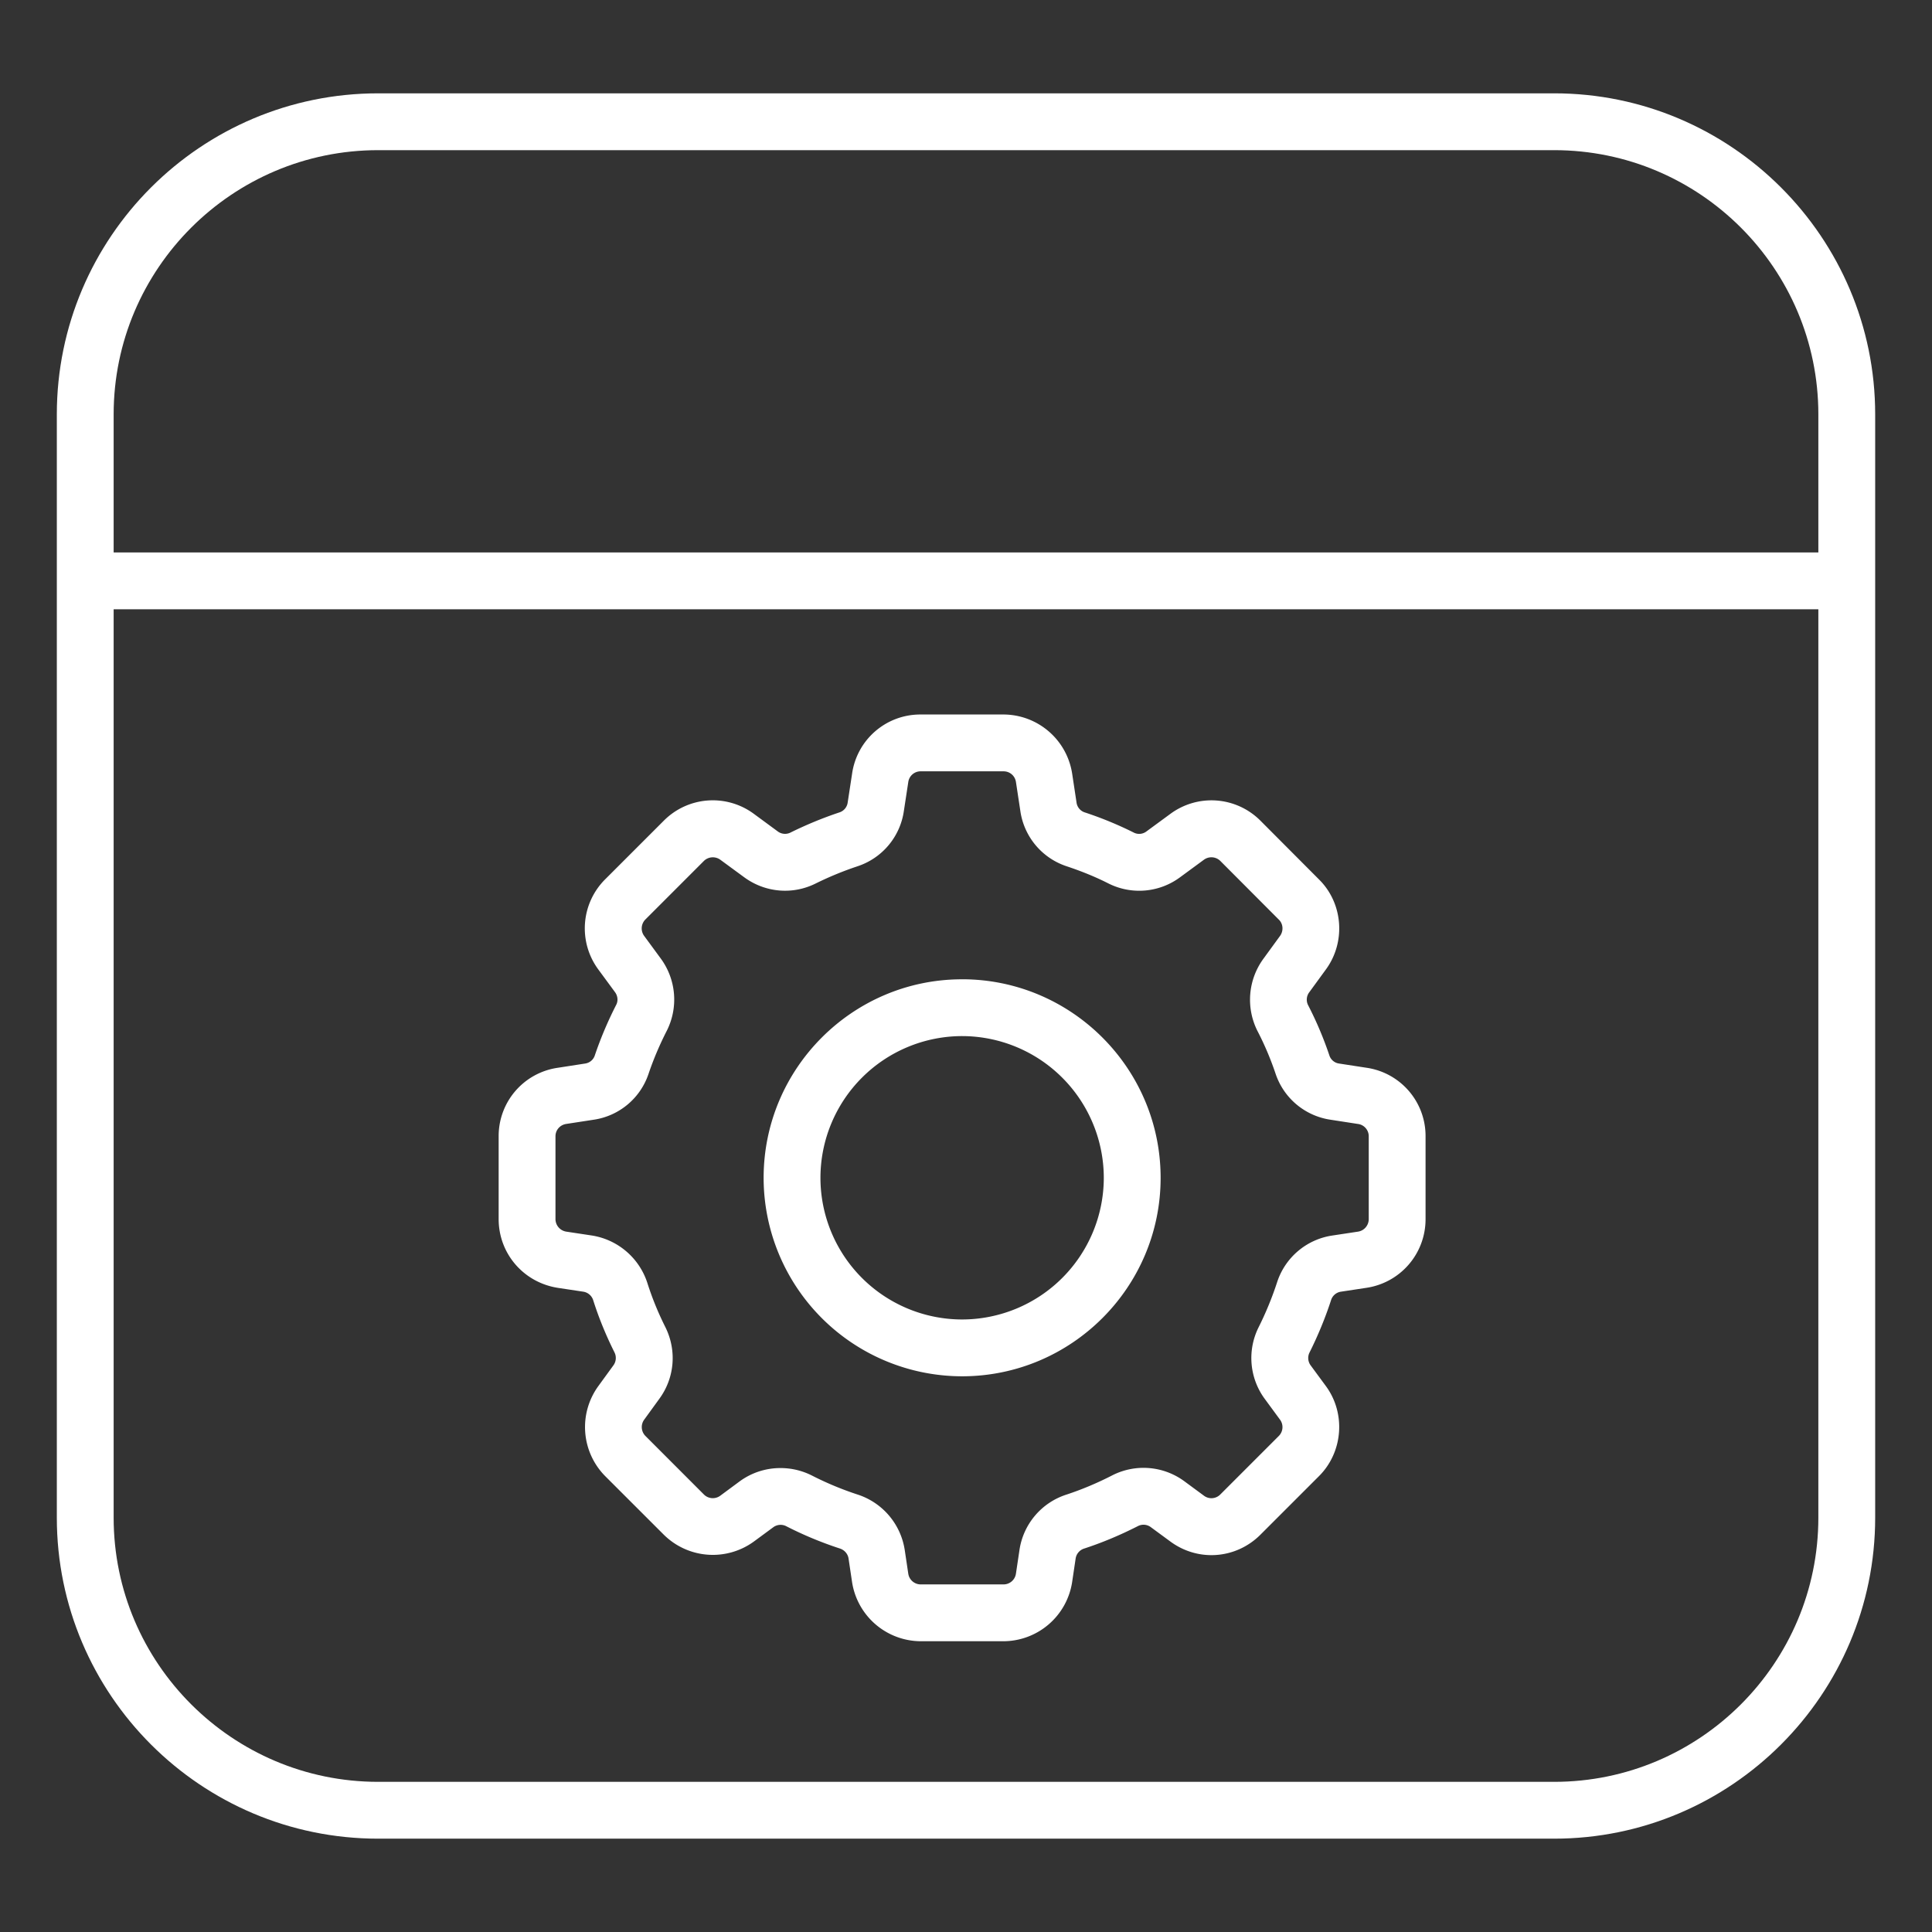
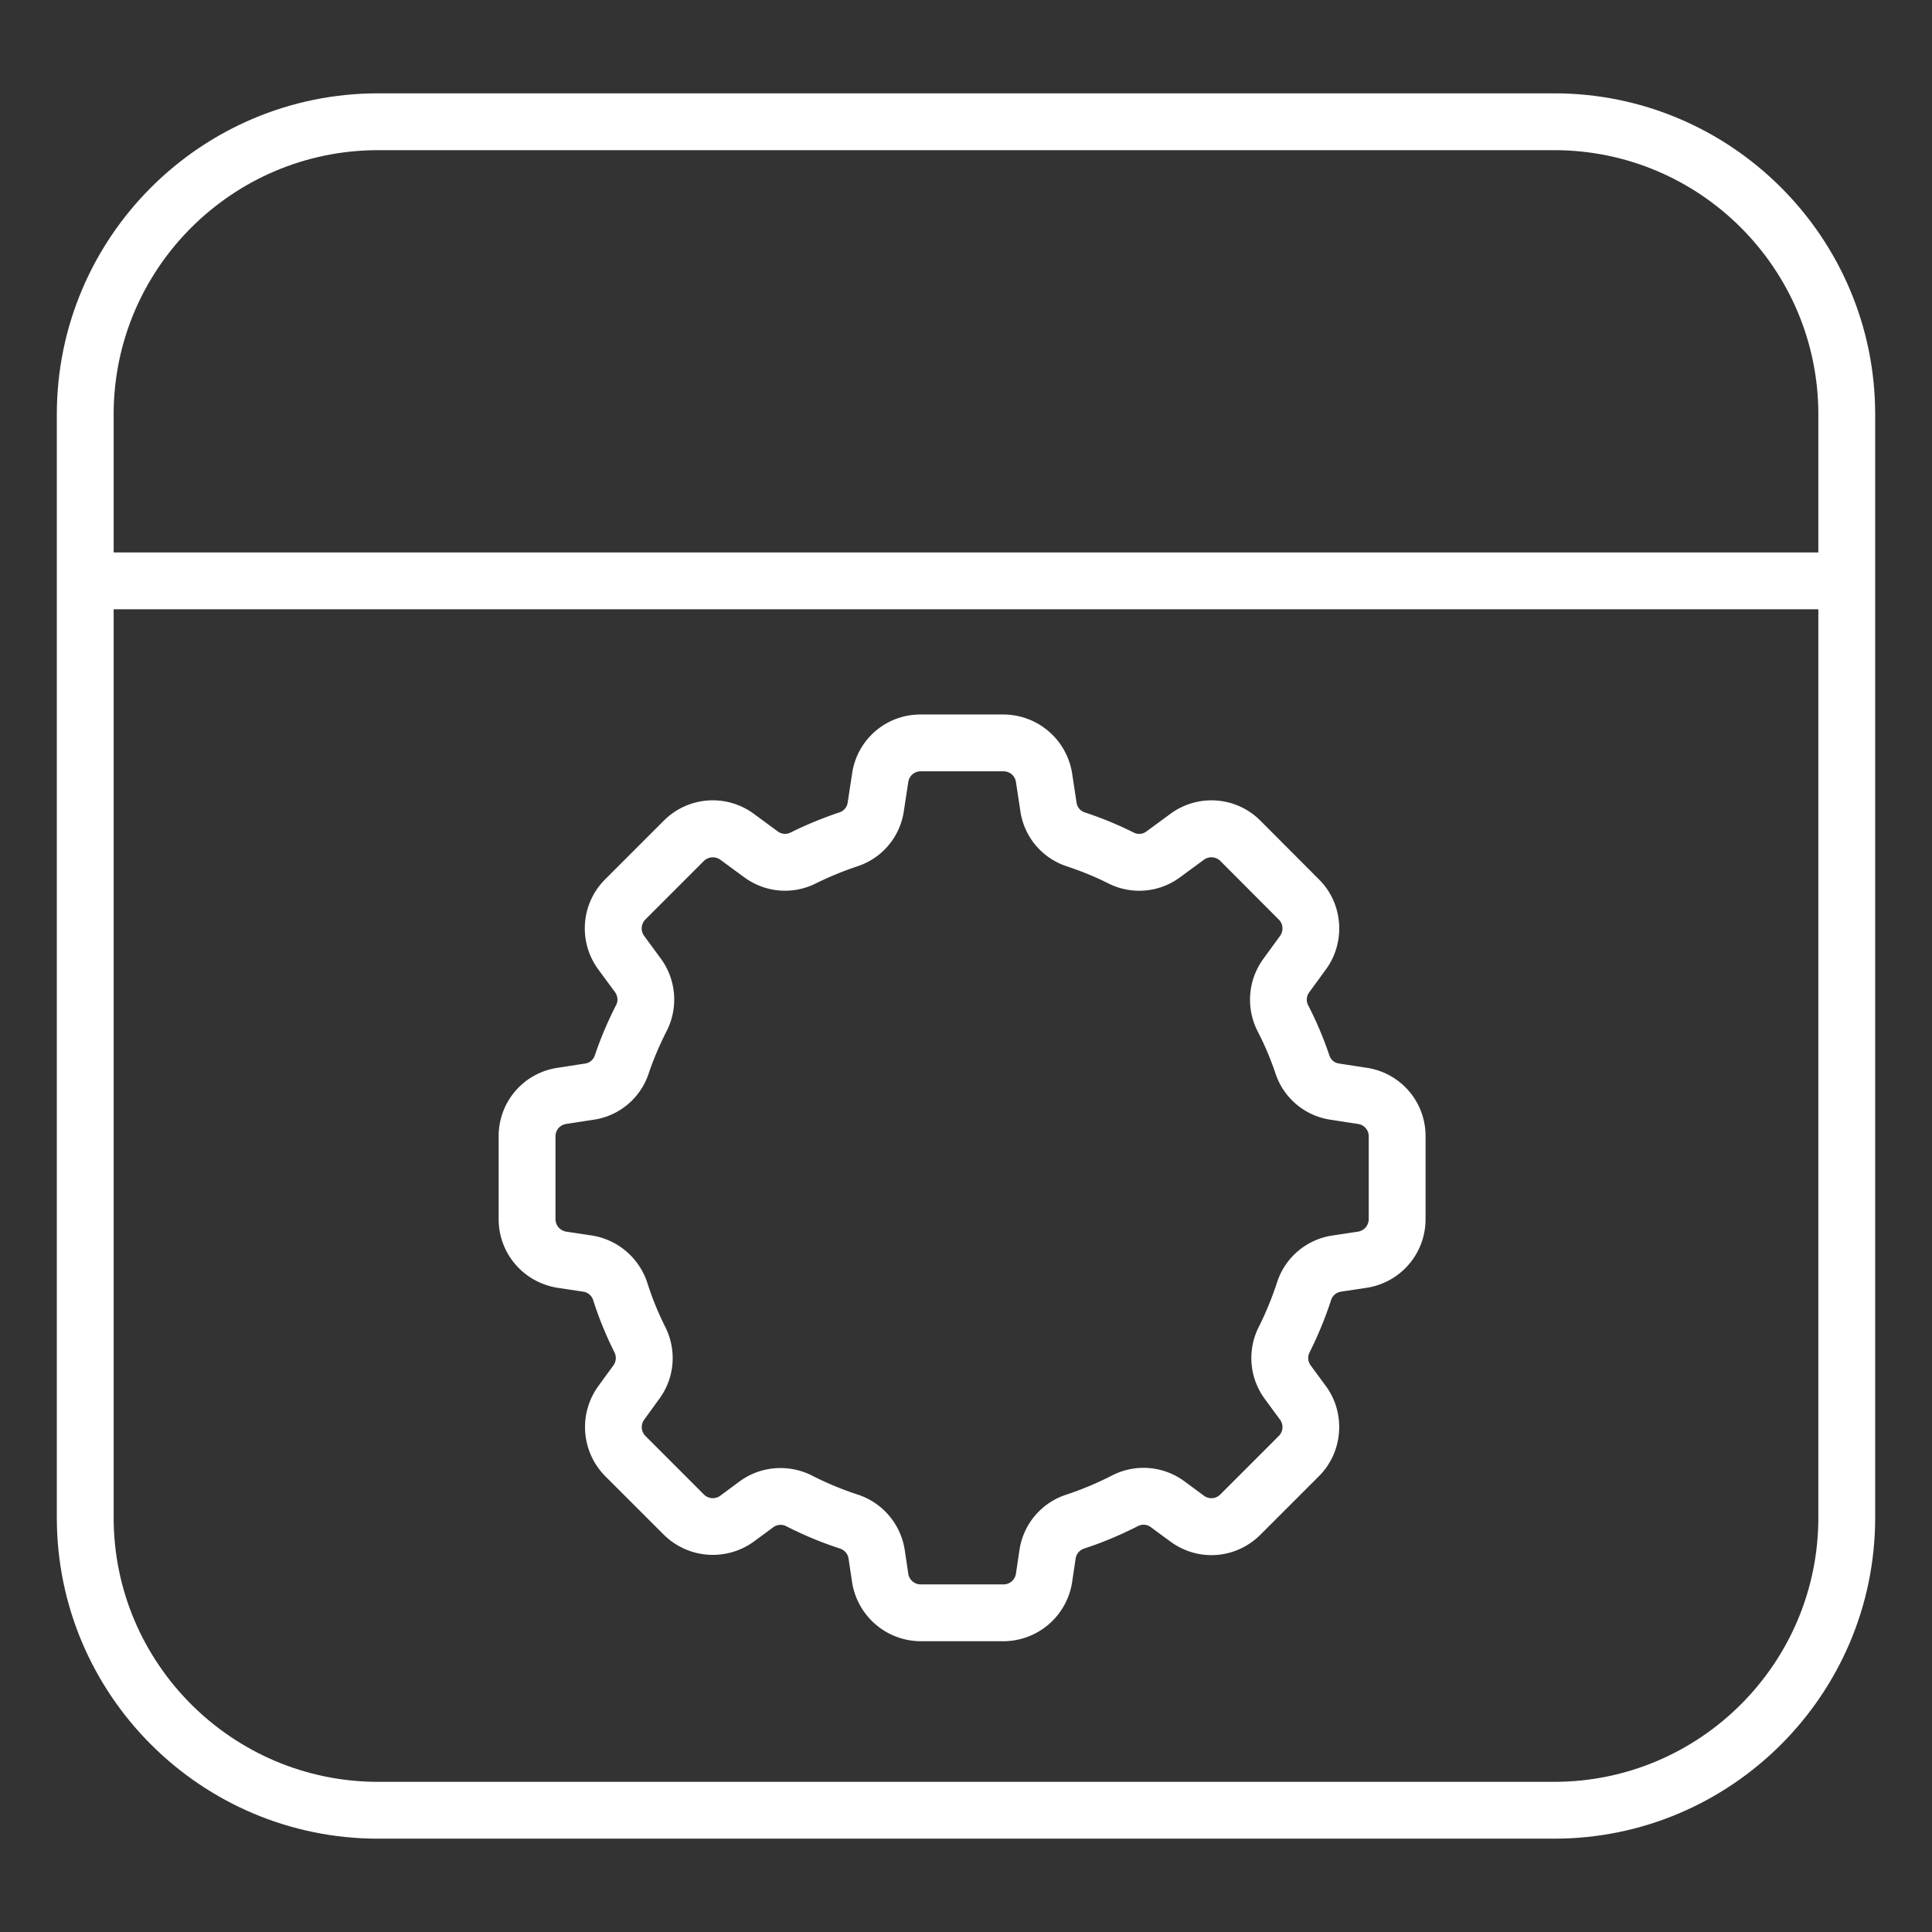
<svg xmlns="http://www.w3.org/2000/svg" version="1.1" width="512" height="512" x="0" y="0" viewBox="0 0 68 68" style="enable-background:new 0 0 512 512" xml:space="preserve">
  <rect x="0" y="0" width="68" height="68" fill="#333333" stroke="none" />
  <g>
    <path d="M54.7 3.285H13.31C7.07 3.285 2 8.355 2 14.585v38.83c0 6.23 5.07 11.3 11.31 11.3H54.7c6.23 0 11.3-5.07 11.3-11.3v-38.83c0-6.23-5.07-11.3-11.3-11.3zm9.3 50.13c0 5.13-4.17 9.3-9.3 9.3H13.31c-5.13 0-9.31-4.17-9.31-9.3v-31.97h60zm0-33.97H4v-4.86c0-5.13 4.18-9.3 9.31-9.3H54.7c5.13 0 9.3 4.17 9.3 9.3z" fill="#ffffff" opacity="1" data-original="#000000" />
    <path d="m48.1 37.582-.968-.149a.42.42 0 0 1-.336-.267 12.667 12.667 0 0 0-.76-1.797.43.43 0 0 1 .046-.445l.585-.802c.71-.97.603-2.334-.242-3.168l-2.06-2.067a2.433 2.433 0 0 0-3.171-.242l-.842.618a.422.422 0 0 1-.429.05 12.837 12.837 0 0 0-1.757-.724.424.424 0 0 1-.276-.345l-.154-1.017a2.454 2.454 0 0 0-2.413-2.079h-2.918a2.424 2.424 0 0 0-2.413 2.075l-.156 1.02a.424.424 0 0 1-.28.347c-.592.197-1.179.439-1.743.718a.427.427 0 0 1-.44-.046l-.843-.62a2.432 2.432 0 0 0-3.168.245l-2.06 2.06a2.437 2.437 0 0 0-.241 3.178l.587.798c.095.13.112.302.044.437-.3.587-.556 1.191-.761 1.8a.421.421 0 0 1-.336.273l-.968.15a2.426 2.426 0 0 0-2.076 2.412v2.912c0 1.21.87 2.227 2.076 2.42l.902.136a.436.436 0 0 1 .346.289c.197.623.452 1.248.755 1.852a.44.44 0 0 1-.043.456l-.525.722a2.455 2.455 0 0 0 .24 3.174l2.06 2.059a2.454 2.454 0 0 0 3.173.241l.687-.506a.435.435 0 0 1 .454-.031c.603.309 1.242.574 1.89.785.16.054.276.19.3.35l.125.837a2.457 2.457 0 0 0 2.413 2.075h2.918a2.455 2.455 0 0 0 2.413-2.078l.125-.839a.434.434 0 0 1 .29-.342c.631-.205 1.27-.472 1.902-.794a.429.429 0 0 1 .456.04l.683.502c.979.723 2.313.62 3.173-.24l2.06-2.06c.848-.846.95-2.211.241-3.172l-.53-.72a.438.438 0 0 1-.053-.441c.308-.614.568-1.247.772-1.877a.429.429 0 0 1 .343-.282l.91-.138a2.44 2.44 0 0 0 2.068-2.418v-2.912a2.426 2.426 0 0 0-2.075-2.413zm.075 5.325c0 .222-.16.408-.374.442l-.904.137a2.416 2.416 0 0 0-1.945 1.638 11.56 11.56 0 0 1-.659 1.603 2.424 2.424 0 0 0 .226 2.514l.536.73a.441.441 0 0 1-.045.57l-2.06 2.06a.437.437 0 0 1-.572.045l-.685-.505a2.424 2.424 0 0 0-2.552-.21c-.536.275-1.078.501-1.612.676a2.42 2.42 0 0 0-1.647 1.947l-.125.838a.441.441 0 0 1-.435.374h-2.918a.443.443 0 0 1-.435-.372l-.125-.837a2.439 2.439 0 0 0-1.65-1.951 11.16 11.16 0 0 1-1.607-.667 2.44 2.44 0 0 0-1.114-.268 2.42 2.42 0 0 0-1.442.47l-.684.506a.443.443 0 0 1-.572-.046l-2.058-2.06a.444.444 0 0 1-.042-.576l.524-.722c.544-.735.63-1.702.221-2.53a10.651 10.651 0 0 1-.64-1.572 2.456 2.456 0 0 0-1.952-1.656l-.894-.135a.449.449 0 0 1-.383-.443v-2.912c0-.22.157-.402.378-.436l.97-.149a2.404 2.404 0 0 0 1.927-1.613c.173-.512.391-1.026.649-1.53a2.44 2.44 0 0 0-.218-2.53l-.583-.794a.446.446 0 0 1 .043-.582l2.059-2.06a.45.45 0 0 1 .574-.043l.837.614c.736.543 1.697.63 2.51.23.484-.24.986-.446 1.488-.613a2.41 2.41 0 0 0 1.628-1.944l.156-1.023a.437.437 0 0 1 .435-.374h2.918c.22 0 .403.157.436.376l.155 1.022a2.41 2.41 0 0 0 1.624 1.942c.55.183 1.035.382 1.491.614a2.413 2.413 0 0 0 2.51-.228l.836-.614a.446.446 0 0 1 .575.04l2.066 2.072c.15.148.166.394.037.571l-.582.799a2.443 2.443 0 0 0-.214 2.54c.255.49.47 1.001.644 1.52a2.408 2.408 0 0 0 1.927 1.608l.97.15h.004a.437.437 0 0 1 .374.436v2.911z" fill="#ffffff" opacity="1" data-original="#000000" />
-     <path d="M33.86 34.468c-3.85 0-6.983 3.135-6.983 6.99a6.991 6.991 0 0 0 6.984 6.983c3.853 0 6.989-3.133 6.989-6.984 0-3.854-3.136-6.99-6.99-6.99zm0 11.973a4.989 4.989 0 0 1-4.983-4.984 4.992 4.992 0 0 1 4.984-4.99 4.995 4.995 0 0 1 4.989 4.99 4.992 4.992 0 0 1-4.99 4.984z" fill="#ffffff" opacity="1" data-original="#000000" />
  </g>
</svg>